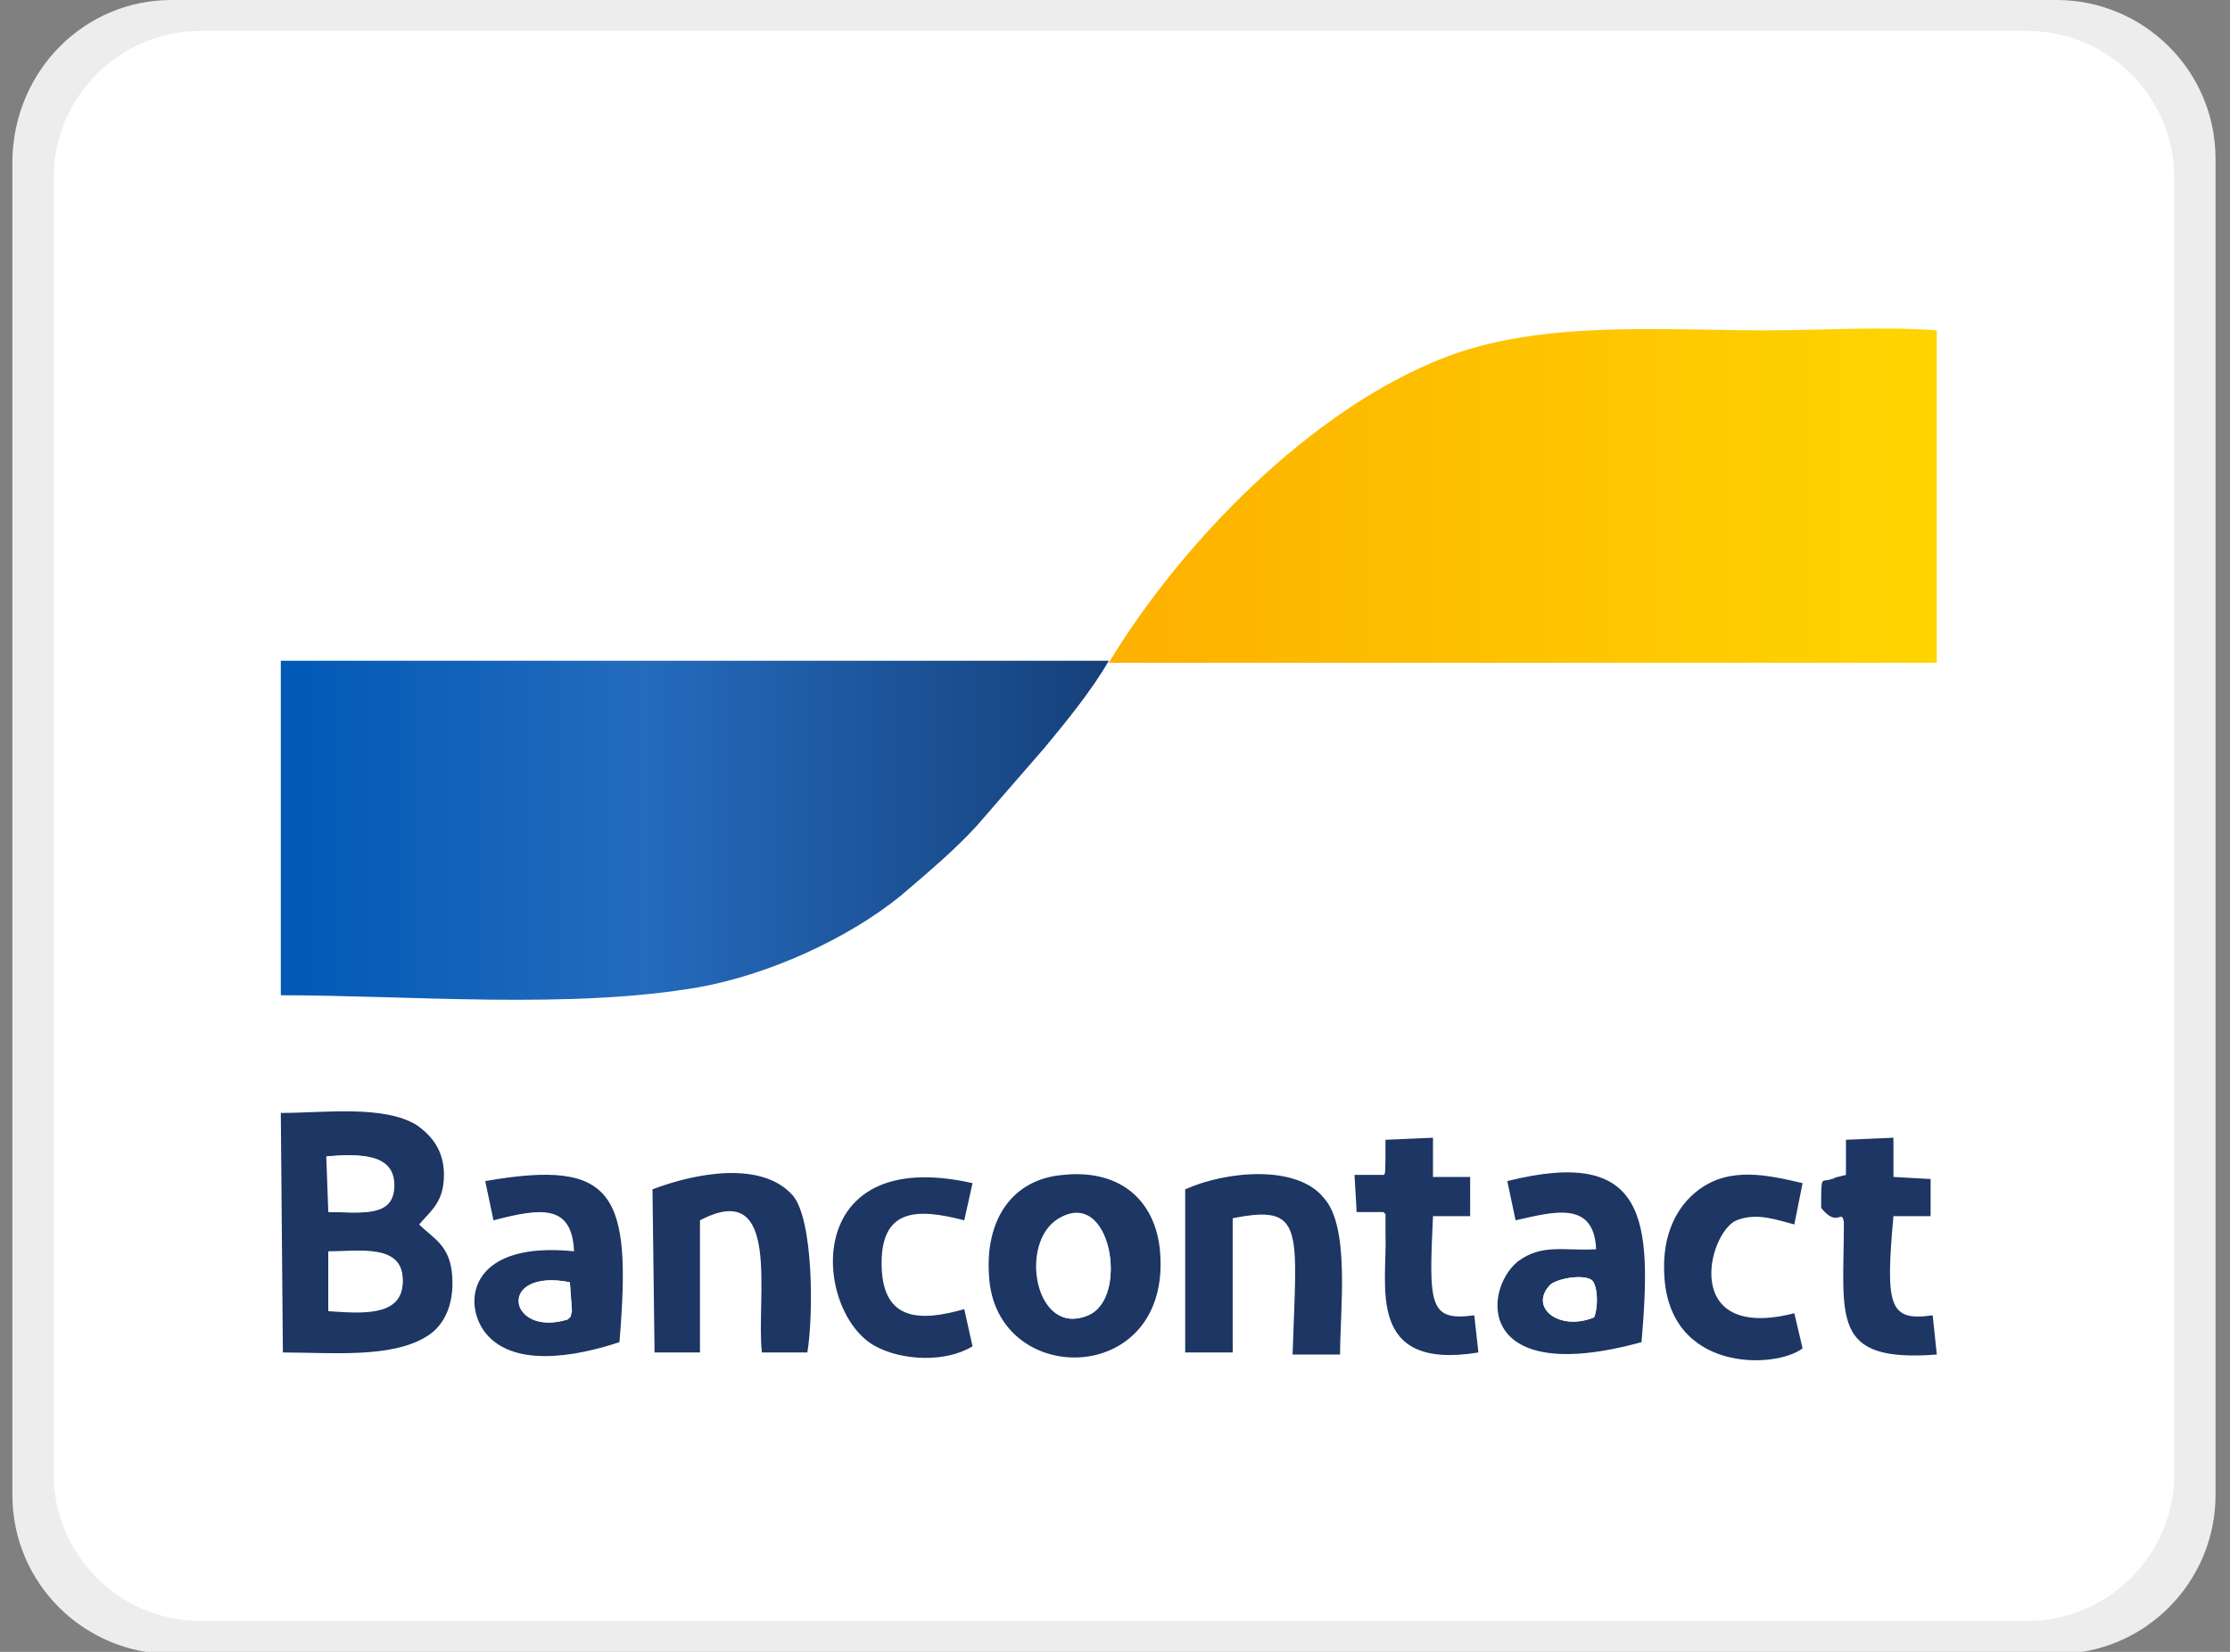
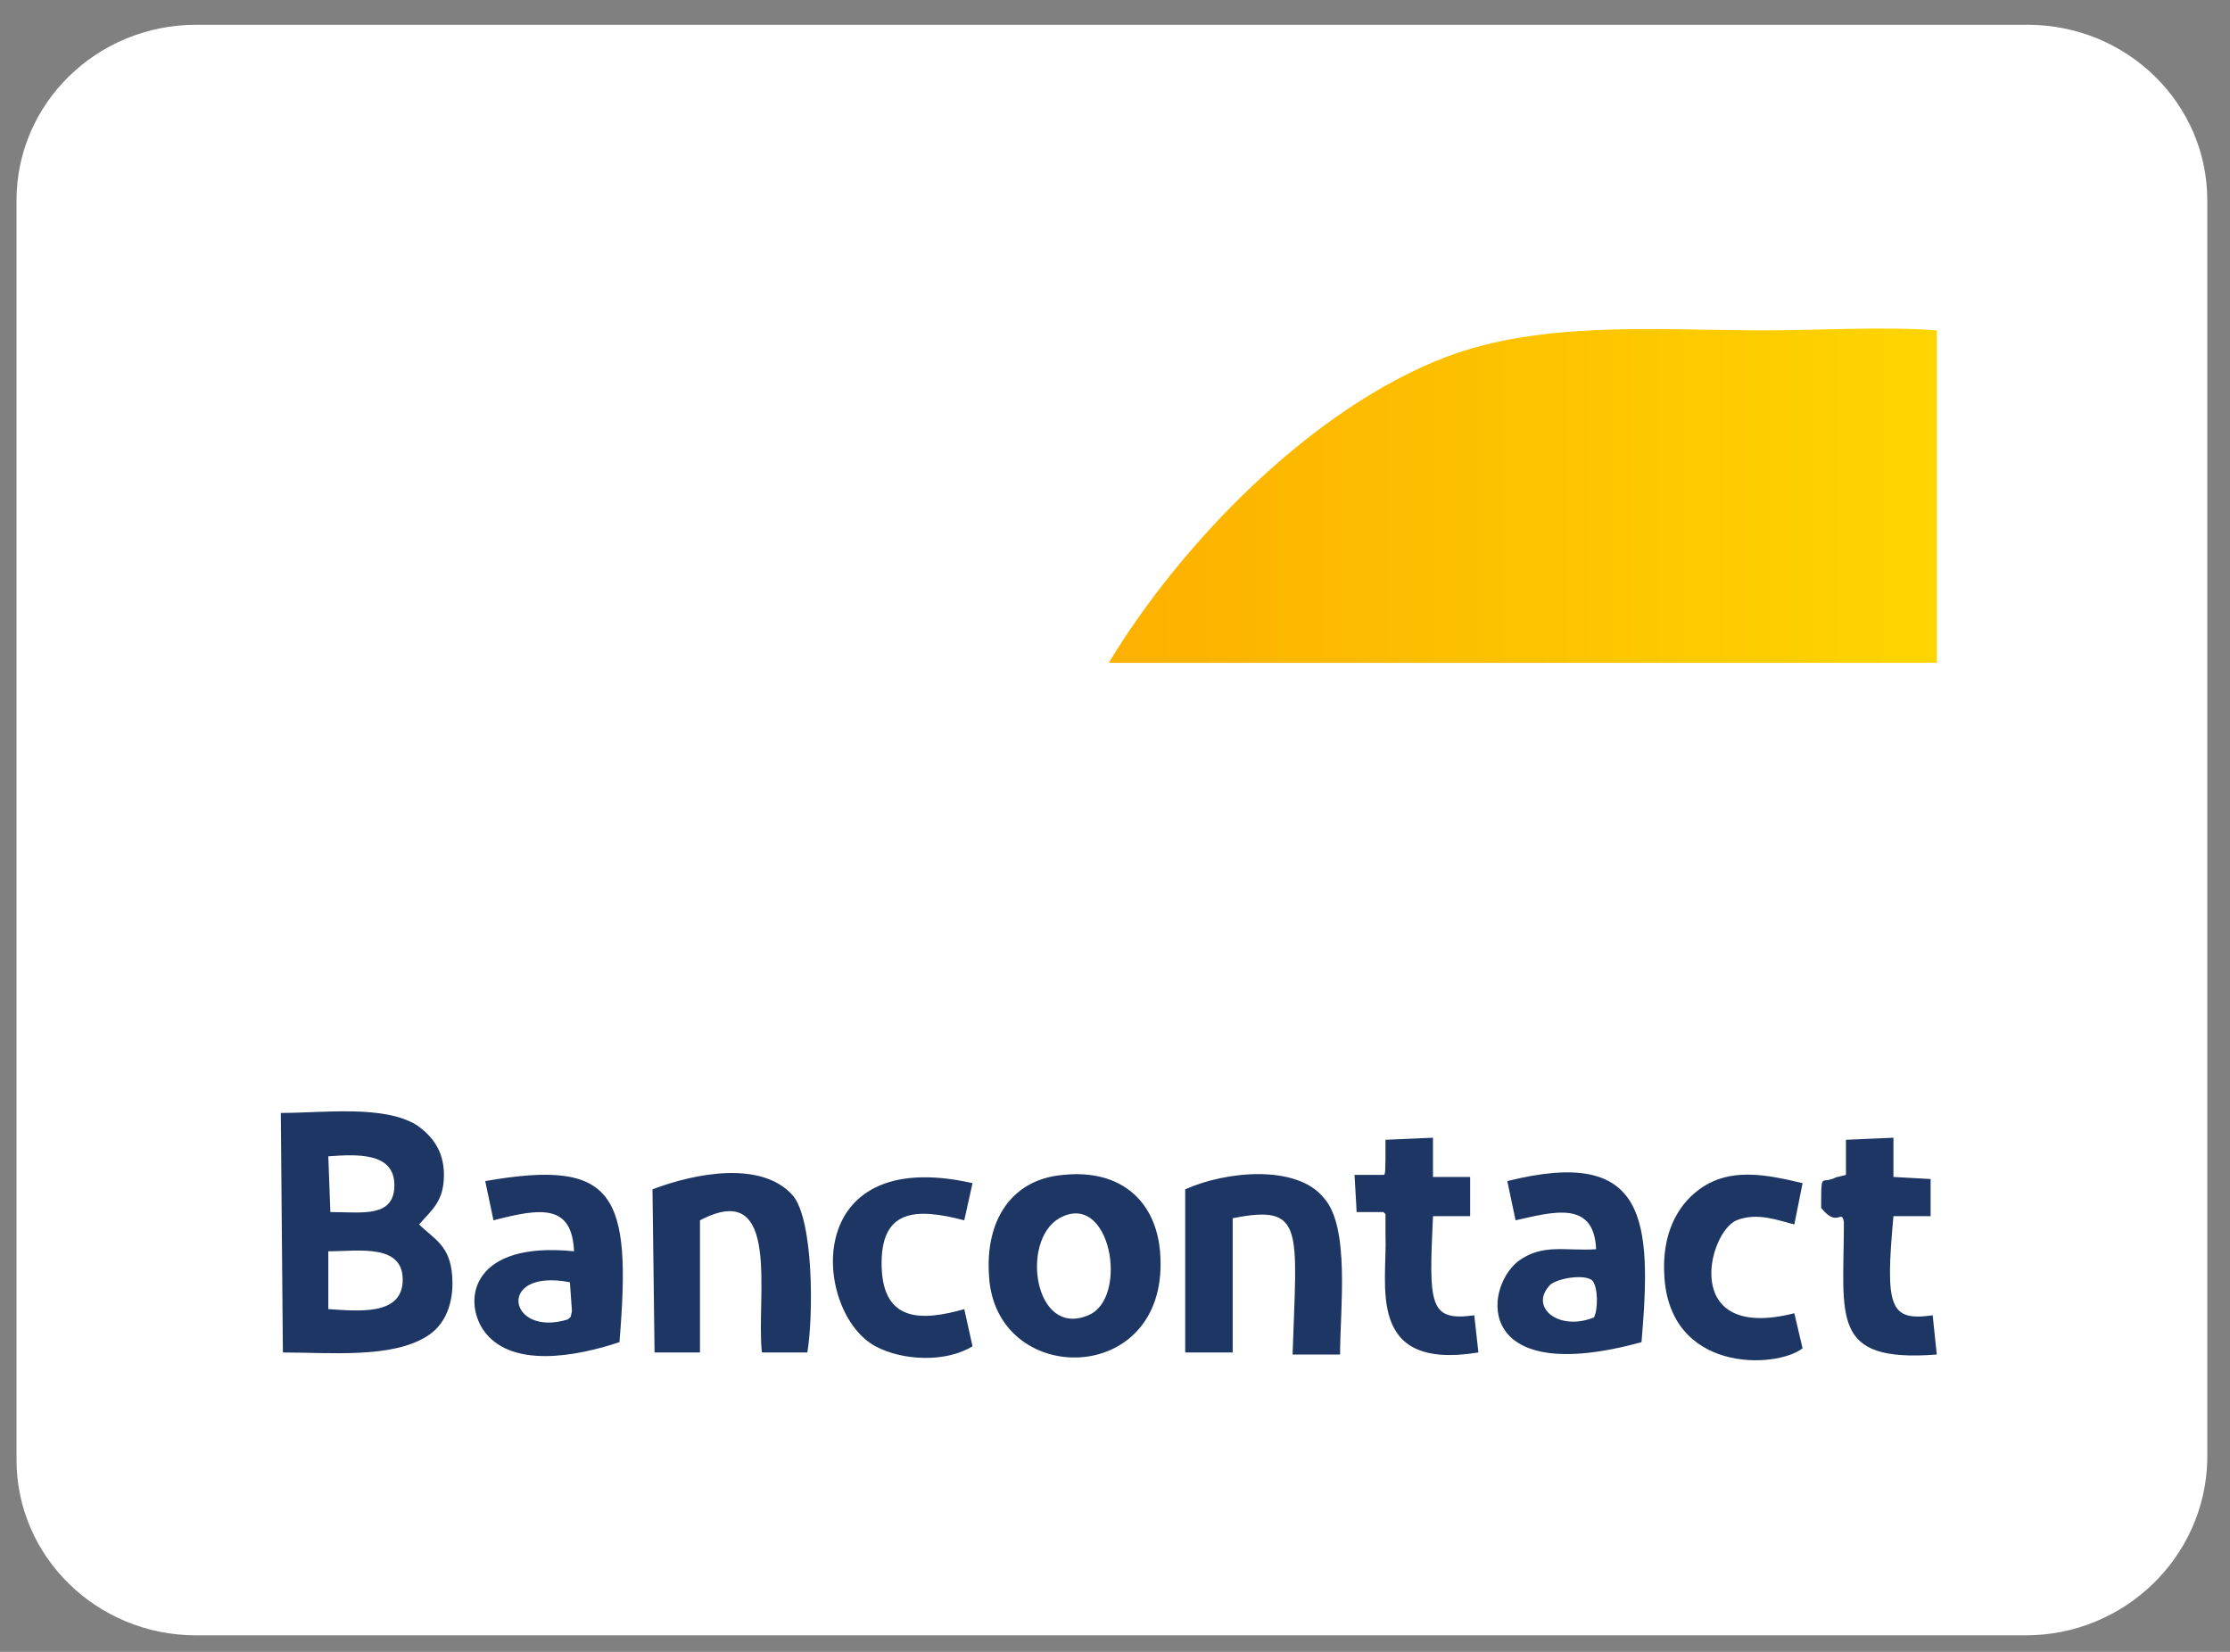
<svg xmlns="http://www.w3.org/2000/svg" xmlns:xlink="http://www.w3.org/1999/xlink" xml:space="preserve" id="Calque_1" x="0" y="0" style="enable-background:new 0 0 108 80" version="1.1" viewBox="0 0 108 80">
  <rect x="0" y="0" width="108" height="80" fill="#808080" stroke="none" />
  <style>.st3,.st4{fill-rule:evenodd;clip-rule:evenodd;fill:#1d3663}.st4{fill:#fefefe}</style>
  <path d="M98.1 79.2H9.5c-4.8 0-8.7-3.8-8.7-8.5v-61C.8 5 4.7 1.2 9.5 1.2h88.7c4.8 0 8.7 3.8 8.7 8.5v61c-.1 4.7-4 8.5-8.8 8.5z" style="fill:#fff" />
  <defs>
    <path id="SVGID_1_" d="M68.6 32.1h25.2V16c-2.5-.2-5.8 0-8.3 0-5.1 0-10.8-.5-15.5 1.3-6.5 2.5-12.8 9-16.3 14.8h14.9z" />
  </defs>
  <clipPath id="SVGID_00000036950386388531713940000007429642650033428378_">
    <use xlink:href="#SVGID_1_" style="overflow:visible" />
  </clipPath>
  <linearGradient id="SVGID_00000103227482772426359700000011168954330543450242_" x1="53.734" x2="93.828" y1="151.628" y2="151.628" gradientTransform="matrix(1 0 0 -1 0 175.417)" gradientUnits="userSpaceOnUse">
    <stop offset="0" style="stop-color:#fdb000" />
    <stop offset="1" style="stop-color:#fed500" />
  </linearGradient>
  <path d="M53.7 15.5h40.1v16.6H53.7z" style="clip-path:url(#SVGID_00000036950386388531713940000007429642650033428378_);fill:url(#SVGID_00000103227482772426359700000011168954330543450242_)" />
  <defs>
-     <path id="SVGID_00000044886958113977948590000006832476177250439350_" d="M13.6 48.2c6.2 0 14.1.7 20.3-.4 3.3-.6 7.1-2.3 9.7-4.4 1.4-1.2 2.6-2.2 3.7-3.4l3.3-3.8c1-1.2 2.3-2.8 3.1-4.2H13.6v16.2z" />
-   </defs>
+     </defs>
  <clipPath id="SVGID_00000132808908620451449920000011713507668629788091_">
    <use xlink:href="#SVGID_00000044886958113977948590000006832476177250439350_" style="overflow:visible" />
  </clipPath>
  <linearGradient id="SVGID_00000013163857129857705890000005637827285799249537_" x1="13.594" x2="53.693" y1="134.956" y2="134.956" gradientTransform="matrix(1 0 0 -1 0 175.417)" gradientUnits="userSpaceOnUse">
    <stop offset="0" style="stop-color:#0159b6" />
    <stop offset=".44" style="stop-color:#246bbd" />
    <stop offset="1" style="stop-color:#16407a" />
  </linearGradient>
  <path d="M13.6 32h40.1v16.8H13.6z" style="clip-path:url(#SVGID_00000132808908620451449920000011713507668629788091_);fill:url(#SVGID_00000013163857129857705890000005637827285799249537_)" />
-   <path d="M20.3 59.3c.6-.7 1.2-1.1 1.2-2.4 0-1.2-.6-1.9-1.3-2.4-1.6-1-4.5-.6-6.6-.6l.1 11.6c2.3 0 5.3.3 7-.8.8-.5 1.3-1.5 1.2-2.9-.1-1.5-.9-1.8-1.6-2.5M15.9 56c1.4-.1 3.2-.2 3.2 1.4 0 1.6-1.6 1.3-3.1 1.3l-.1-2.7zm0 4.6c1.5 0 3.7-.4 3.6 1.5-.1 1.6-2.1 1.4-3.6 1.3v-2.8zM47.9 61.8c.3 5.4 8.6 5.4 8.3-.9-.1-2.6-1.8-4.3-4.7-4-2.5.2-3.8 2.2-3.6 4.9m3.4-2.8c2.5-1.4 3.4 3.9 1.4 4.7-2.6 1.1-3.3-3.6-1.4-4.7zM57.4 57.6v7.9h2.3V59c3.5-.7 3.1.5 2.9 6.6h2.3c0-2.2.5-6.2-.8-7.6-1.3-1.6-4.7-1.3-6.7-.4M33.9 59.1c4-2.1 2.7 3.8 3 6.4h2.2c.3-1.8.3-6.4-.7-7.6-1.5-1.7-4.7-1.1-6.8-.3l.1 7.9h2.2v-6.4zM73.4 59.1c1.8-.4 3.8-1 3.9 1.4-1.5.1-2.6-.3-3.8.6-1.7 1.4-2 6.1 6 3.9.5-5.9.3-9.5-6.5-7.8l.4 1.9zm3.8 4.7c-1.7.7-3.2-.5-2.1-1.6.4-.3 1.6-.5 2-.2.3.3.3 1.4.1 1.8zM23.9 59.1c2.3-.6 3.8-.8 3.9 1.5-4.9-.5-5.4 2.3-4.4 3.8 1.3 1.9 4.5 1.3 6.6.6.6-7.2-.2-8.9-6.5-7.8l.4 1.9zm3.6 4.8c-2.9.9-3.5-2.5.1-1.8l.1 1.4c-.1.4 0 .2-.2.4zM88.2 58.5c.8 1 1 0 1.1.7 0 4.6-.7 6.8 4.5 6.4l-.2-1.9c-2.1.3-2.3-.4-1.9-4.8h1.8v-1.8l-1.8-.1v-1.9l-2.3.1v1.7l-.4.1c-.1 0-.2.1-.3.1-.5.2-.5-.3-.5 1.4M65.7 58.7H67l.1.1v1c.1 2.4-1 6.6 4.5 5.7l-.2-1.8c-2.2.3-2.2-.5-2-4.8h1.8V57h-1.8v-1.9l-2.3.1c0 1.6 0 1.7-.1 1.7h-1.4c0 .1.1 1.6.1 1.8M87.3 57.3c-1.7-.4-3.5-.8-5 .3-1.1.8-1.8 2.2-1.7 4.1.2 4.8 5.4 4.6 6.7 3.6l-.4-1.7c-5.5 1.4-4.2-3.9-2.8-4.5 1-.4 2 0 2.8.2l.4-2z" class="st3" />
+   <path d="M20.3 59.3c.6-.7 1.2-1.1 1.2-2.4 0-1.2-.6-1.9-1.3-2.4-1.6-1-4.5-.6-6.6-.6l.1 11.6c2.3 0 5.3.3 7-.8.8-.5 1.3-1.5 1.2-2.9-.1-1.5-.9-1.8-1.6-2.5M15.9 56c1.4-.1 3.2-.2 3.2 1.4 0 1.6-1.6 1.3-3.1 1.3l-.1-2.7zm0 4.6c1.5 0 3.7-.4 3.6 1.5-.1 1.6-2.1 1.4-3.6 1.3v-2.8zM47.9 61.8c.3 5.4 8.6 5.4 8.3-.9-.1-2.6-1.8-4.3-4.7-4-2.5.2-3.8 2.2-3.6 4.9m3.4-2.8c2.5-1.4 3.4 3.9 1.4 4.7-2.6 1.1-3.3-3.6-1.4-4.7zM57.4 57.6v7.9h2.3V59c3.5-.7 3.1.5 2.9 6.6h2.3c0-2.2.5-6.2-.8-7.6-1.3-1.6-4.7-1.3-6.7-.4M33.9 59.1c4-2.1 2.7 3.8 3 6.4h2.2c.3-1.8.3-6.4-.7-7.6-1.5-1.7-4.7-1.1-6.8-.3l.1 7.9h2.2v-6.4zM73.4 59.1c1.8-.4 3.8-1 3.9 1.4-1.5.1-2.6-.3-3.8.6-1.7 1.4-2 6.1 6 3.9.5-5.9.3-9.5-6.5-7.8l.4 1.9zm3.8 4.7c-1.7.7-3.2-.5-2.1-1.6.4-.3 1.6-.5 2-.2.3.3.3 1.4.1 1.8zM23.9 59.1c2.3-.6 3.8-.8 3.9 1.5-4.9-.5-5.4 2.3-4.4 3.8 1.3 1.9 4.5 1.3 6.6.6.6-7.2-.2-8.9-6.5-7.8zm3.6 4.8c-2.9.9-3.5-2.5.1-1.8l.1 1.4c-.1.4 0 .2-.2.4zM88.2 58.5c.8 1 1 0 1.1.7 0 4.6-.7 6.8 4.5 6.4l-.2-1.9c-2.1.3-2.3-.4-1.9-4.8h1.8v-1.8l-1.8-.1v-1.9l-2.3.1v1.7l-.4.1c-.1 0-.2.1-.3.1-.5.2-.5-.3-.5 1.4M65.7 58.7H67l.1.1v1c.1 2.4-1 6.6 4.5 5.7l-.2-1.8c-2.2.3-2.2-.5-2-4.8h1.8V57h-1.8v-1.9l-2.3.1c0 1.6 0 1.7-.1 1.7h-1.4c0 .1.1 1.6.1 1.8M87.3 57.3c-1.7-.4-3.5-.8-5 .3-1.1.8-1.8 2.2-1.7 4.1.2 4.8 5.4 4.6 6.7 3.6l-.4-1.7c-5.5 1.4-4.2-3.9-2.8-4.5 1-.4 2 0 2.8.2l.4-2z" class="st3" />
  <path d="M47.1 57.3c-8.4-1.9-7.7 6.3-4.7 7.9 1.3.7 3.4.8 4.7 0l-.4-1.8c-2.1.6-3.9.6-4-2-.1-2.9 1.7-2.9 4-2.3l.4-1.8z" class="st3" />
-   <path d="M51.3 59c-2 1.1-1.2 5.8 1.4 4.7 2-.9 1.1-6.2-1.4-4.7M15.9 63.5c1.5.1 3.5.3 3.6-1.3.1-1.9-2.1-1.6-3.6-1.5v2.8zM15.9 58.7c1.5 0 3.1.3 3.1-1.3s-1.8-1.5-3.2-1.4l.1 2.7zM77.2 63.8c.2-.5.2-1.5-.1-1.8-.4-.3-1.6-.1-2 .2-1.1 1.1.4 2.3 2.1 1.6M27.5 63.9c.1-.2.1-.1.2-.4l-.1-1.4c-3.5-.7-3 2.7-.1 1.8" class="st4" />
-   <path d="M9.7 1.5h88.5c3.9 0 7.1 3.2 7.1 7.1v62.8c0 3.9-3.2 7.1-7.1 7.1H9.7c-3.9 0-7.1-3.2-7.1-7.1V8.6c0-3.9 3.2-7.1 7.1-7.1M8.3 0h91.3c4.2 0 7.7 3.4 7.7 7.7v64.7c0 4.2-3.4 7.7-7.7 7.7H8.3c-4.2 0-7.7-3.4-7.7-7.7V7.7C.7 3.4 4.1 0 8.3 0z" style="fill-rule:evenodd;clip-rule:evenodd;fill:#ededed" />
</svg>